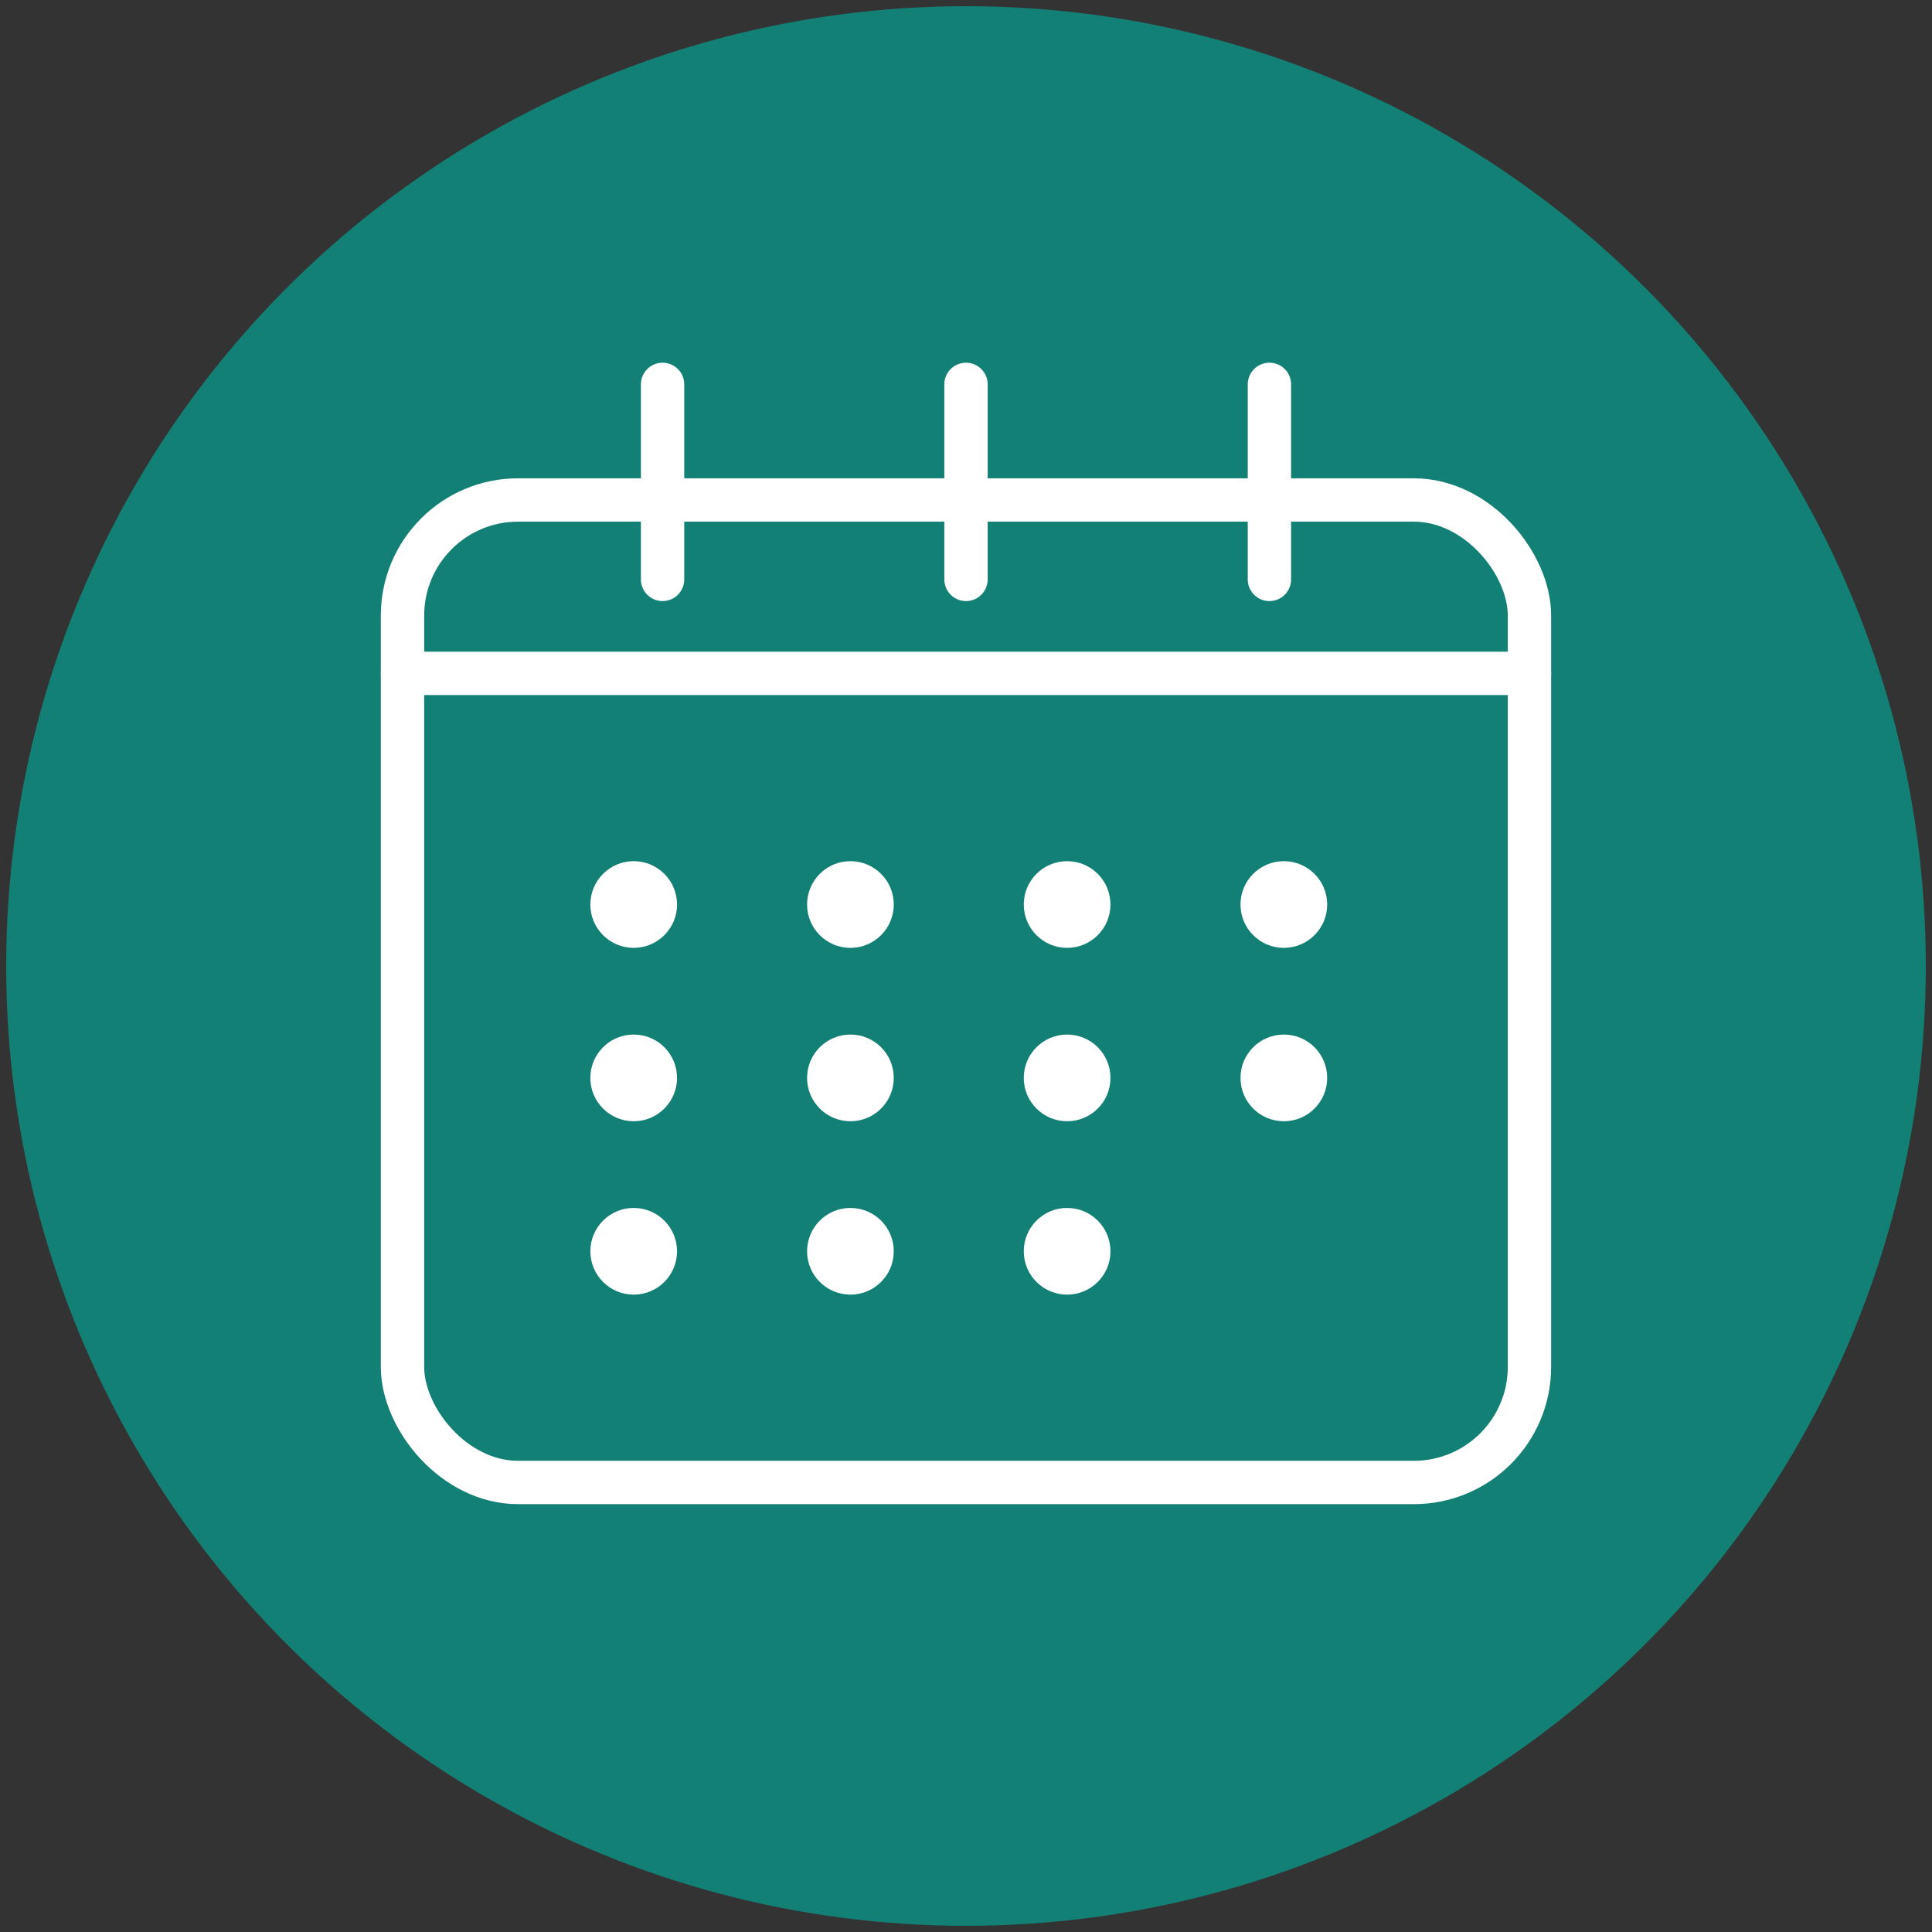
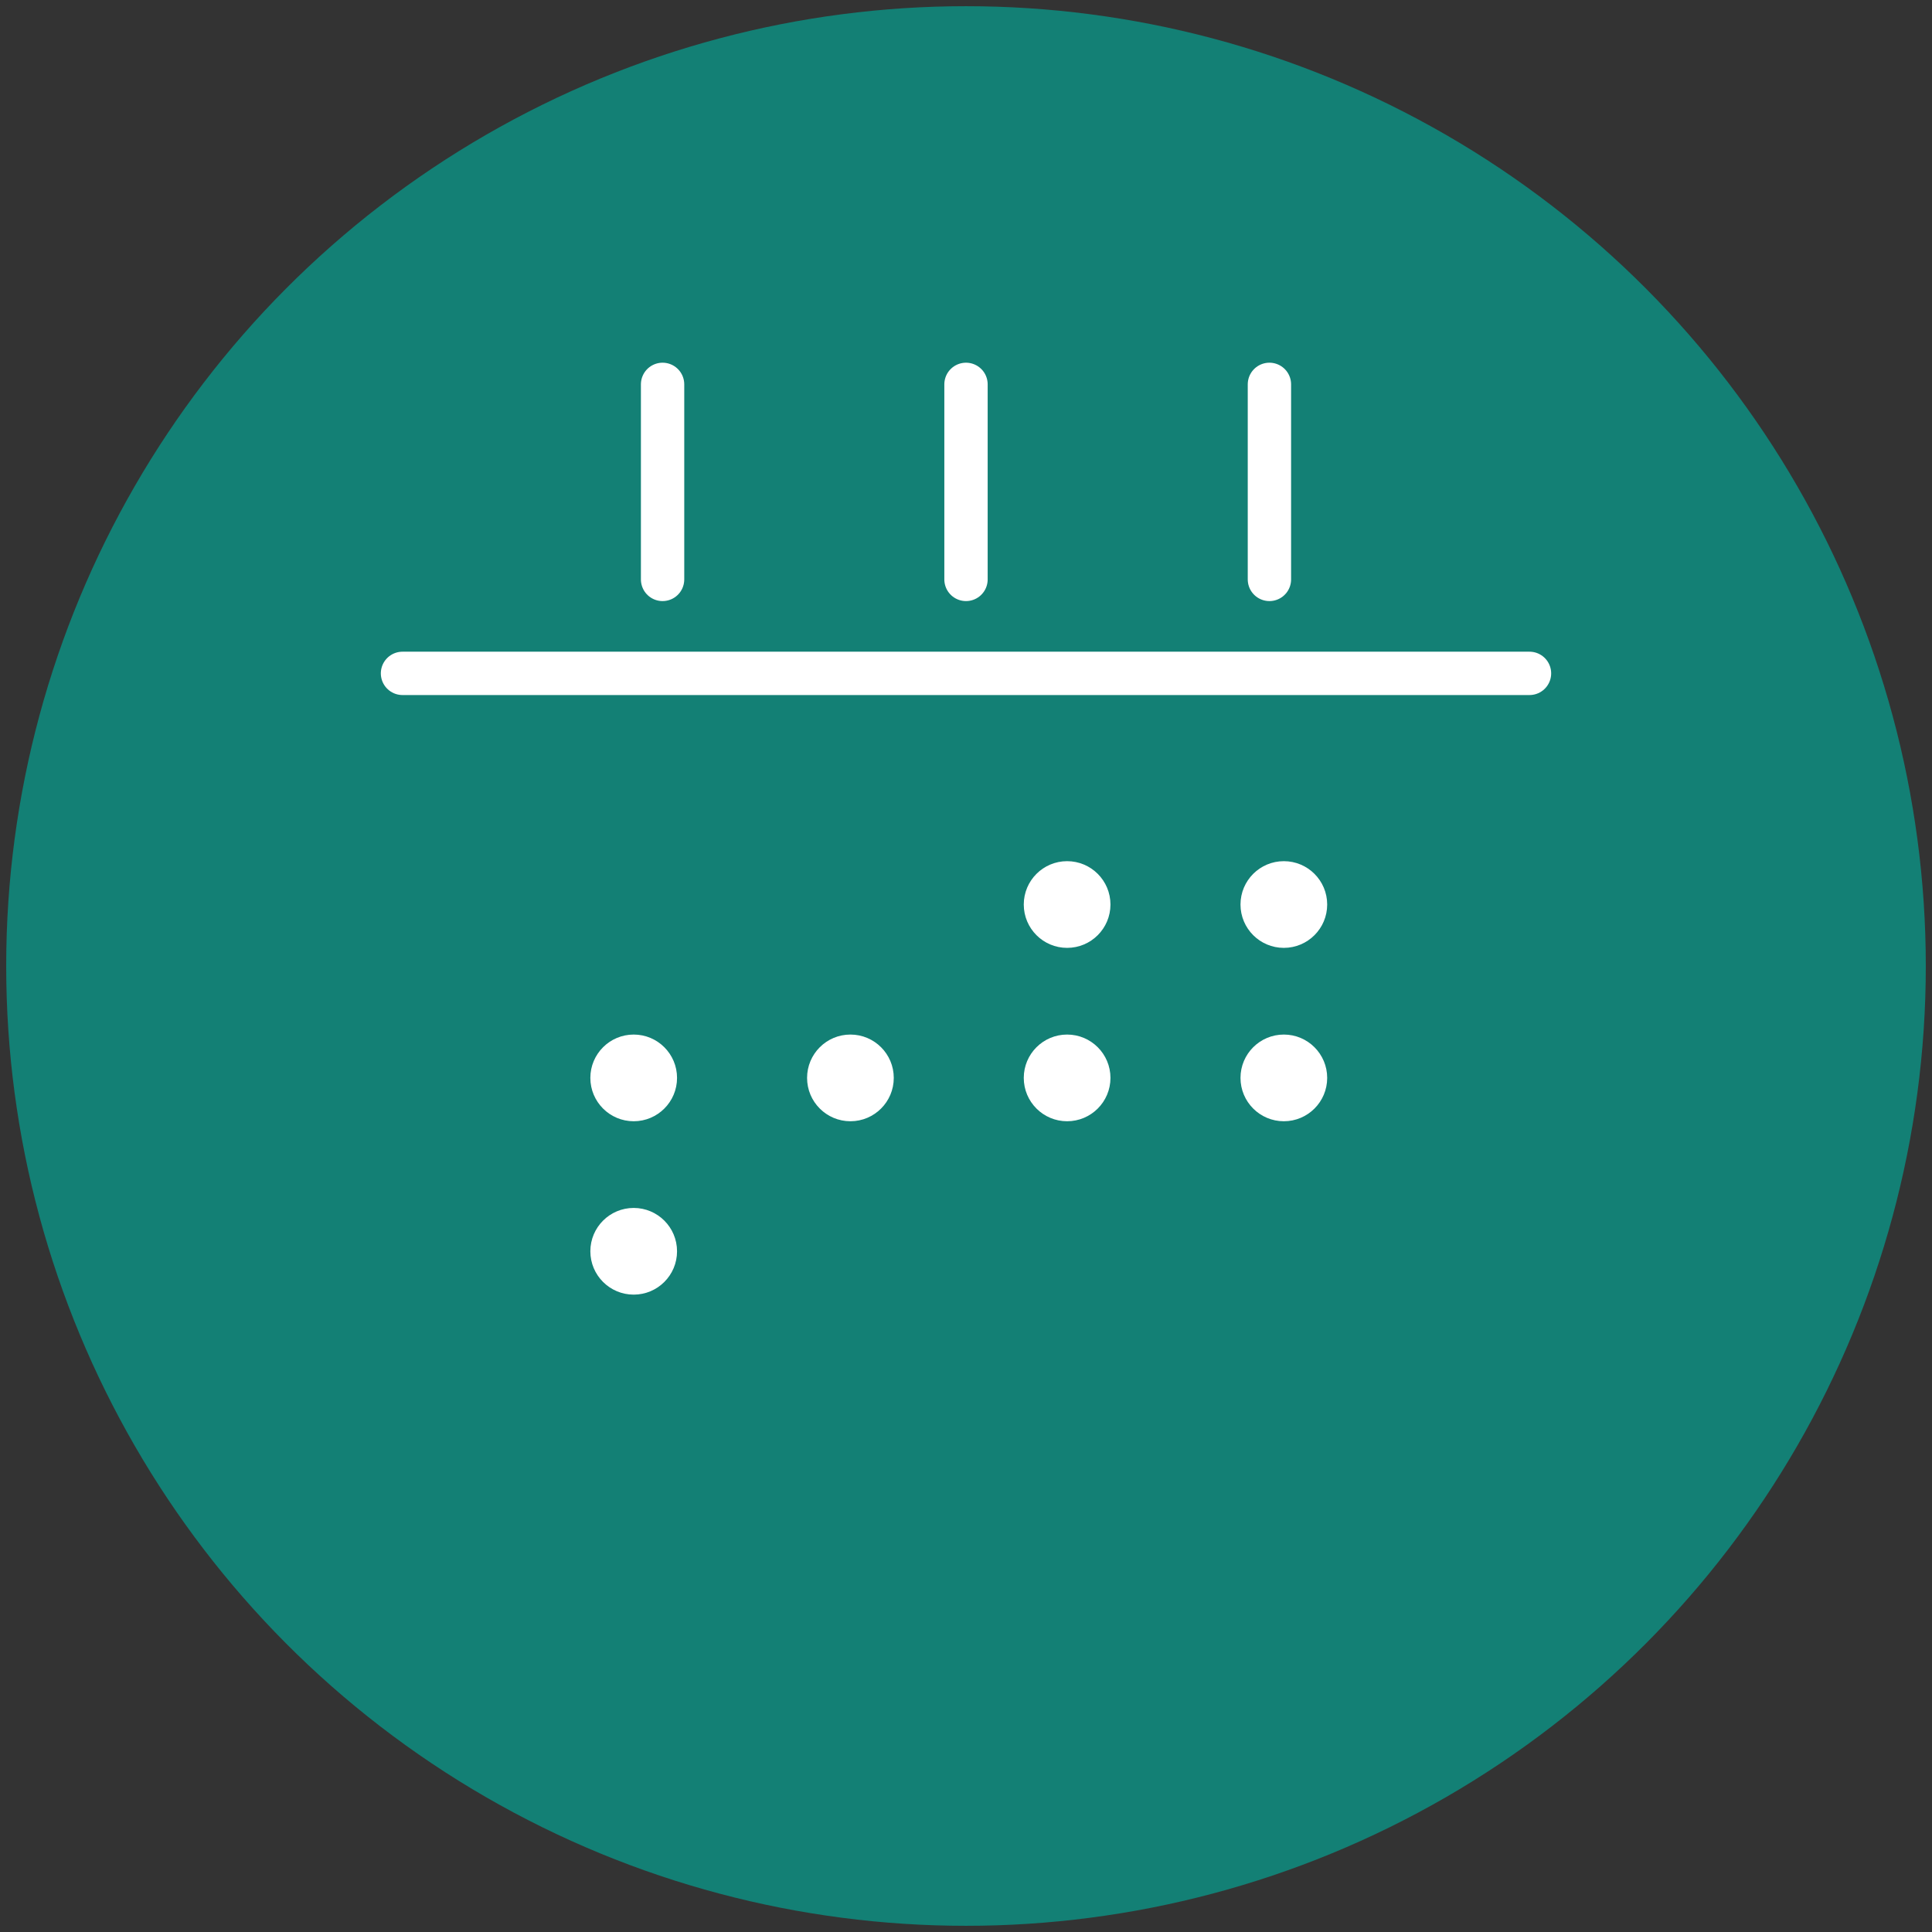
<svg xmlns="http://www.w3.org/2000/svg" id="Layer_1" viewBox="0 0 505 505">
  <rect x="0" y="0" width="505" height="505" fill="#333333" stroke="none" />
  <defs>
    <style>.cls-1{fill:#fff;}.cls-2{fill:#138075;}.cls-3,.cls-4{fill:none;stroke:#fff;stroke-width:11.33px;}.cls-4{stroke-linecap:round;stroke-linejoin:round;}</style>
  </defs>
  <circle class="cls-2" cx="252.5" cy="252.5" r="250.88" />
  <g>
-     <circle class="cls-1" cx="165.64" cy="236.43" r="11.33" />
    <circle class="cls-1" cx="165.64" cy="281.75" r="11.33" />
    <circle class="cls-1" cx="165.64" cy="327.07" r="11.33" />
-     <circle class="cls-1" cx="222.29" cy="236.43" r="11.33" />
    <circle class="cls-1" cx="222.29" cy="281.75" r="11.33" />
-     <circle class="cls-1" cx="222.29" cy="327.07" r="11.33" />
    <circle class="cls-1" cx="278.93" cy="236.43" r="11.33" />
    <circle class="cls-1" cx="278.93" cy="281.75" r="11.33" />
-     <circle class="cls-1" cx="278.93" cy="327.07" r="11.33" />
    <circle class="cls-1" cx="335.58" cy="236.43" r="11.33" />
    <circle class="cls-1" cx="335.58" cy="281.75" r="11.33" />
    <path class="cls-4" d="M173.19,100.47v50.98" />
    <path class="cls-4" d="M252.5,100.47v50.98" />
    <path class="cls-4" d="M331.81,100.47v50.98" />
-     <rect class="cls-3" x="105.21" y="130.69" width="294.57" height="256.81" rx="30.21" ry="30.21" />
    <path class="cls-4" d="M105.21,176.01H399.79" />
  </g>
</svg>